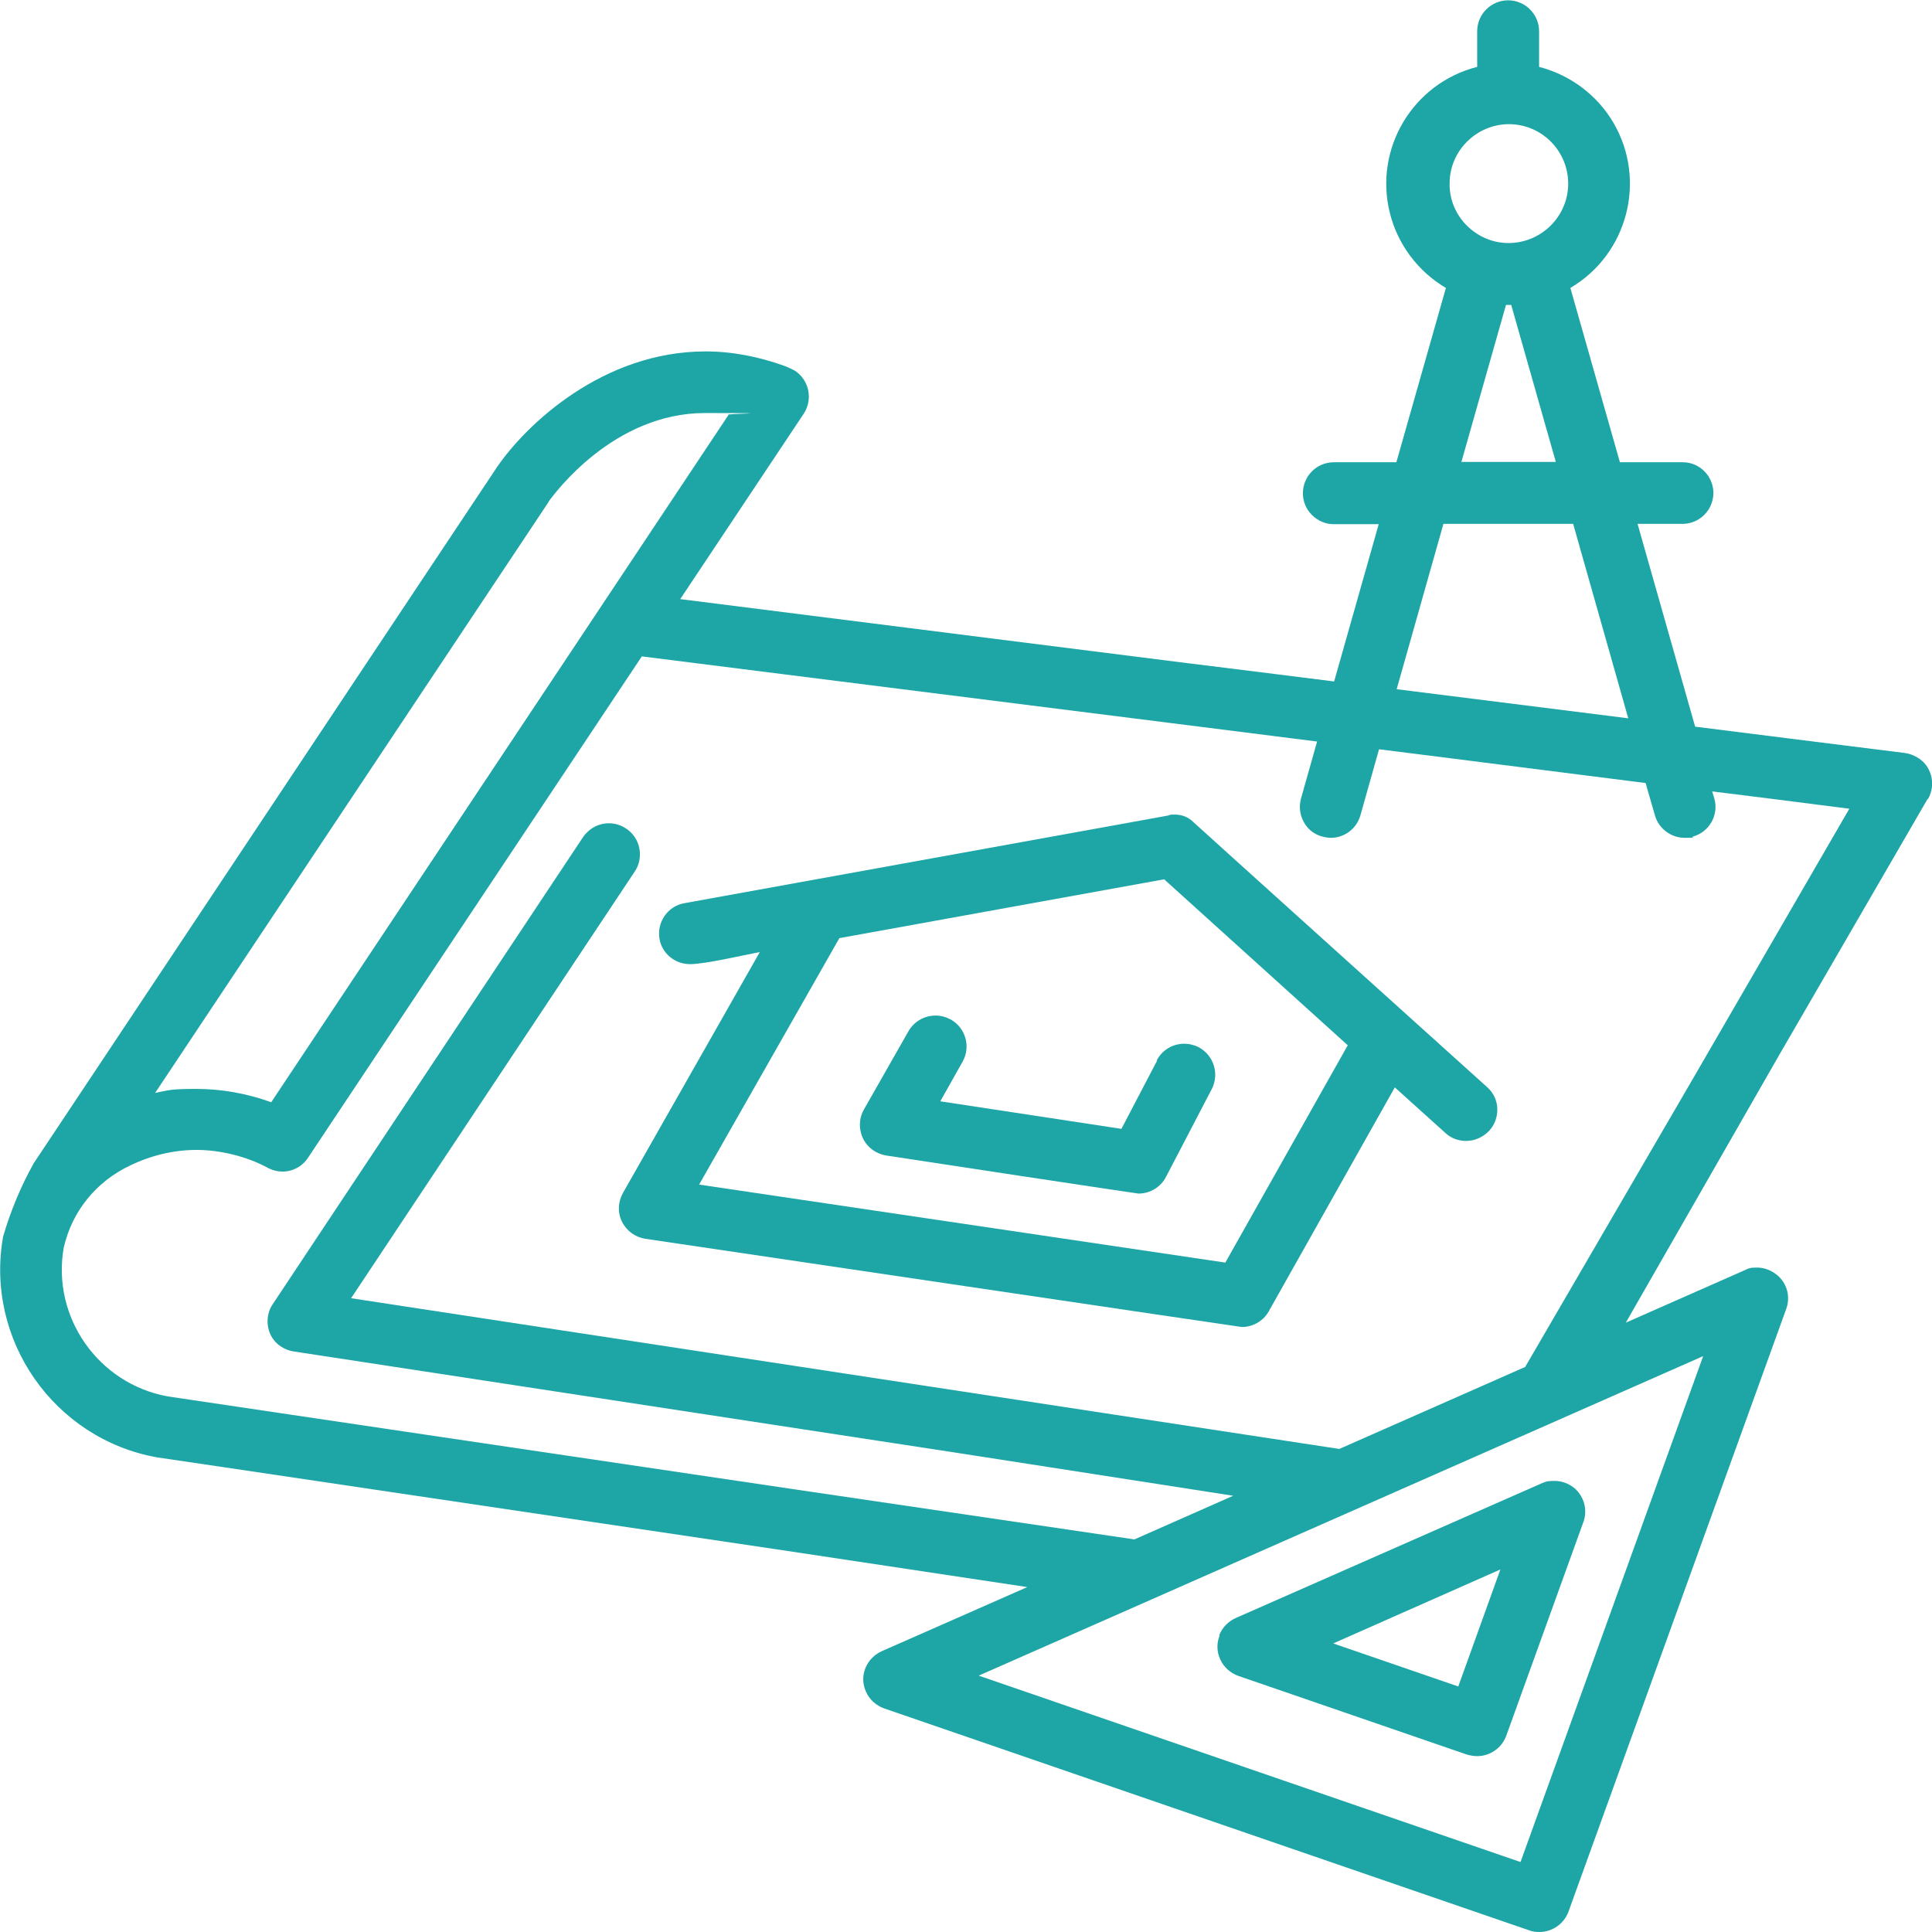
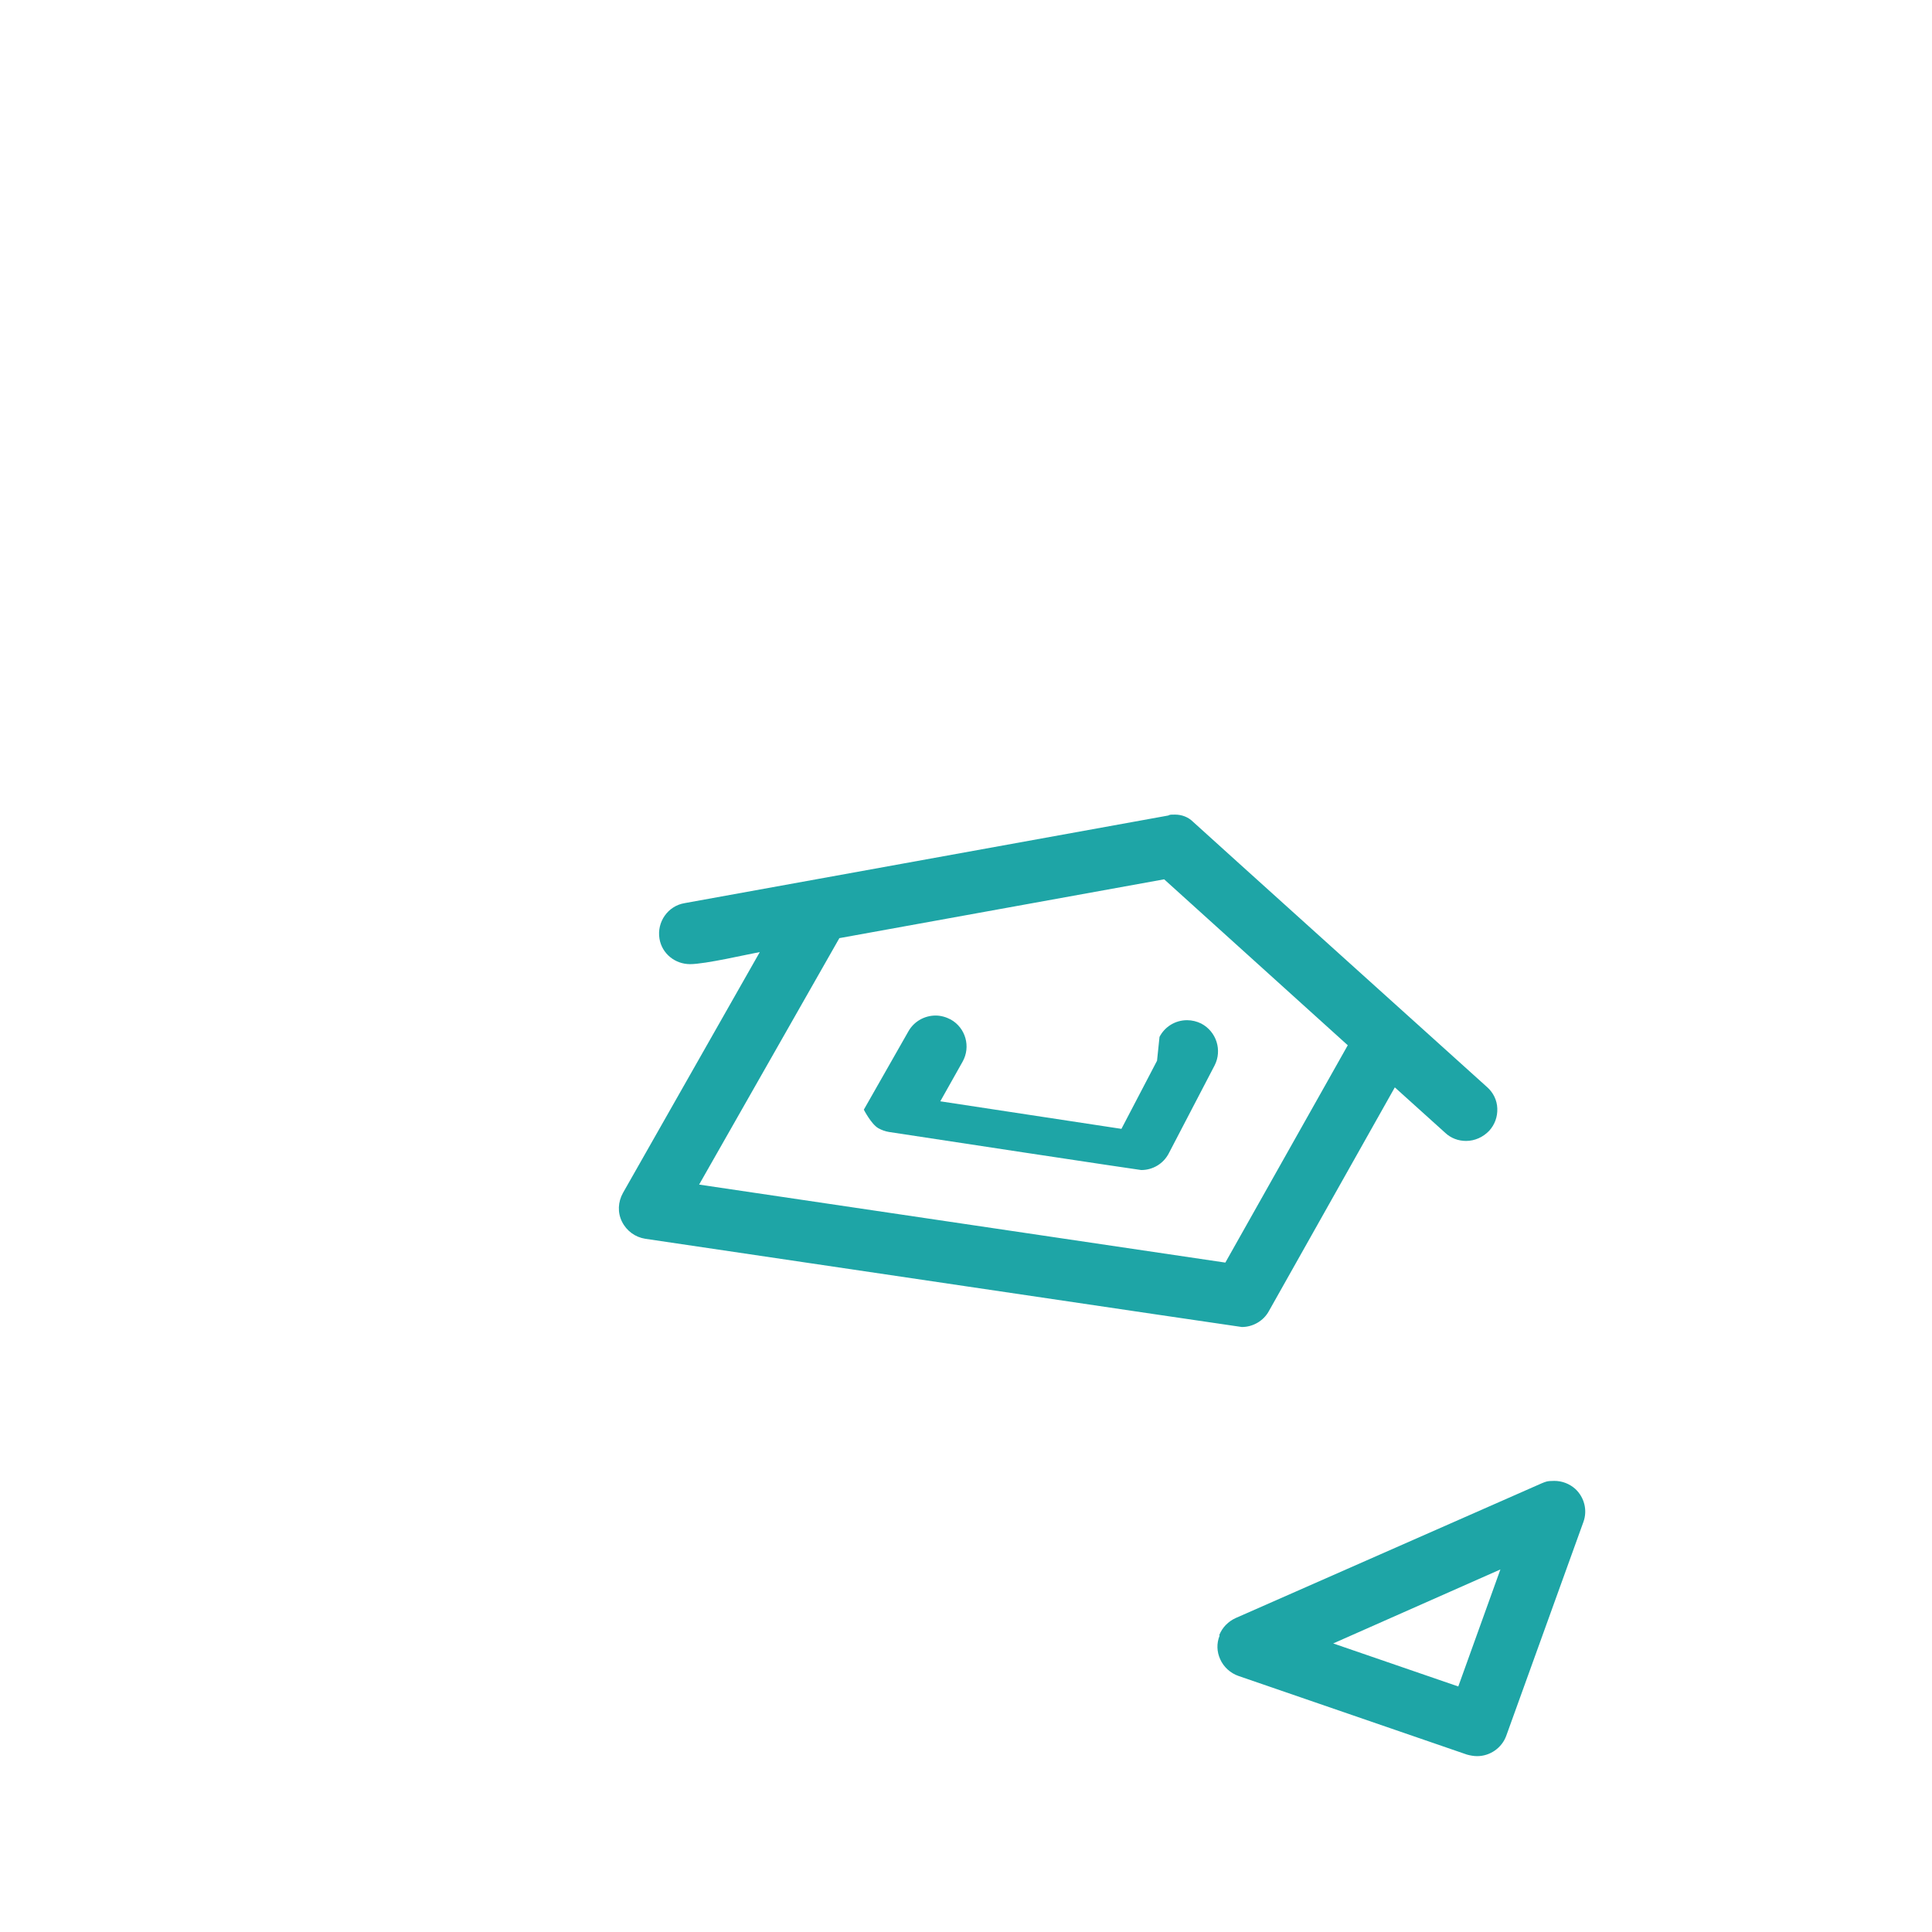
<svg xmlns="http://www.w3.org/2000/svg" id="Your_Icons_Here" version="1.1" viewBox="0 0 624 624">
  <defs>
    <style>
      .st0 {
        fill: #1ea5a6;
      }
    </style>
  </defs>
  <path class="st0" d="M480.4,351.2c-.9-.8-94.4-85.1-95.1-85.8-1.5-1.5-3.6-2.3-5.8-2.3s-1.5.1-2.2.3l-156.2,28.3c-5.4.9-9,6.1-8.1,11.5.8,4.8,5,8.2,9.9,8.2s18.6-3.2,22.5-3.9l-44.2,77.8c-1.6,2.9-1.8,6.3-.3,9.3,1.5,3,4.3,5,7.5,5.5,19.7,2.9,192.2,28.5,192.7,28.5h0c3.6,0,7-2,8.7-5.1l40.7-72.3,16.3,14.7c1.8,1.7,4.2,2.6,6.7,2.6h0c2.8,0,5.5-1.2,7.5-3.3,1.8-2,2.7-4.5,2.6-7.2s-1.3-5.1-3.3-6.9h0ZM395.8,407.8l-170-25.2,45.3-79.6,104.9-19,59.3,53.6-39.6,70.3h0Z" />
-   <path class="st0" d="M373.7,342.6l-11.5,22-58.5-8.9,7.2-12.8c2.7-4.8,1-10.9-3.8-13.6-1.5-.8-3.2-1.3-4.9-1.3-3.6,0-7,1.9-8.8,5.1l-14.4,25.3c-1.3,2.3-1.6,5-.9,7.6s2.4,4.7,4.7,6c1.1.6,2.2,1,3.4,1.2,8.3,1.3,81,12.3,81.5,12.3h0c3.8,0,7.2-2.1,8.9-5.4l14.8-28.4c2.5-4.9.6-10.9-4.3-13.5-1.4-.7-3-1.1-4.6-1.1-3.8,0-7.2,2.1-8.9,5.4h0Z" />
-   <path class="st0" d="M622.7,258.1c1.3-2.3,1.7-5,1-7.6s-2.3-4.7-4.7-6c-1.2-.7-2.4-1.1-3.8-1.3l-37.5-4.7-30.2-3.8-18.6-65.5h14.5c5.5,0,9.9-4.4,10-9.9,0-5.5-4.4-10-9.9-10h-20.3l-16-56.3c18.5-10.9,24.7-34.7,14-53.2-5.2-9-14-15.6-24.1-18.2v-11.5c0-5.5-4.5-10-10-10s-10,4.5-10,10v11.5c-20.8,5.3-33.4,26.4-28.2,47.2,2.5,10.1,9.1,18.9,18.1,24.2l-16,56.3h-20.2c-5.5,0-9.9,4.4-10,9.9,0,2.7,1,5.2,2.9,7.1s4.4,3,7,3h14.6l-14.4,50.8-19.1-2.4h0l-27.3-3.4h-.1l-164.7-20.8,39.9-59.9c3-4.6,1.8-10.8-2.9-13.9-1-.5-2-1-3-1.4-8.5-3.1-17.2-4.8-25.8-4.8-33.1,0-57.9,23.5-67.4,37.4L10.9,375.7c-4.2,7.5-7.5,15.5-9.9,23.7-5.9,33.3,16.4,65.3,49.7,71.3.4,0,131.2,19.5,202.1,30h0l79,11.9-47,20.7c-2.4,1.1-4.3,3-5.3,5.5-1,2.5-.9,5.2.2,7.6,1.1,2.5,3.3,4.5,5.9,5.4l208.4,71.7c1,.4,2.1.5,3.2.5h0c4.2,0,8-2.7,9.4-6.6l70.3-194.6c1.4-3.8.4-8-2.6-10.7-1.9-1.7-4.3-2.7-6.8-2.7s-2.8.3-4.1.9l-38.3,16.9,49.4-86.2,48.1-83h0ZM487.3,40.1v-.2.2c10.7,0,19.2,8.7,19.2,19.2,0,10.6-8.7,19.2-19.3,19.2-5.1,0-9.9-2.1-13.5-5.7s-5.6-8.5-5.5-13.6c0-10.5,8.7-19.1,19.2-19.1h0ZM502.5,149.2h-30.5l14.4-50.7c0,0,.2,0,.3,0,.2,0,.3,0,.5,0s.4,0,.6,0c0,0,.2,0,.3,0l14.4,50.7h0ZM466.3,169.2h41.8l17.8,62.8-74.8-9.4,15.1-53.4h0ZM177.2,162c2.1-2.9,21.1-28.6,50.5-28.6s5,.2,7.6.6l-147.7,222c-7.8-2.8-15.9-4.3-24.2-4.3s-8.9.4-13.3,1.3l127.1-190.9h0ZM491.1,601.4l-175-60.2,52.4-23.1h0l34.9-15.4h0l146.7-64.7-59,163.4h0ZM432.7,468l-73.5-11.2-245.8-37.5,91.6-137.8c1.5-2.2,2-4.9,1.5-7.5-.5-2.6-2-4.9-4.3-6.4-1.6-1.1-3.6-1.7-5.5-1.7-3.4,0-6.5,1.7-8.4,4.5l-100.2,150.8c-1.5,2.2-2,4.9-1.5,7.5s2,4.9,4.3,6.3c1.2.8,2.6,1.3,4,1.5l213.3,32.6,90.1,14-31.9,14.1-109.3-16.1h0c-81.7-12.1-202.5-30-203-30.1-22.4-4.1-37.5-25.7-33.5-48.1,2.7-11.8,10.6-21.4,21.5-26.5,6.6-3.2,14-5,21.4-5s16.1,2,23.2,5.9c1.4.7,3,1.1,4.5,1.1,3.4,0,6.5-1.7,8.3-4.5l107.8-161.9,170.6,21.5h0l47.5,6-5.2,18.4c-.7,2.6-.4,5.2.9,7.6s3.4,4,6,4.7c.9.2,1.8.4,2.7.4h0c4.5,0,8.4-3,9.6-7.3l6-21.3,19.1,2.4h0l46.5,5.9h0l20.5,2.6,3,10.4c1.2,4.3,5.2,7.3,9.6,7.3s1.8-.1,2.7-.4c5.3-1.5,8.4-7,6.9-12.3l-.7-2.3,20,2.5h0l24.3,3.1-50.4,87-54.3,93.3-60.3,26.6h0Z" />
+   <path class="st0" d="M373.7,342.6l-11.5,22-58.5-8.9,7.2-12.8c2.7-4.8,1-10.9-3.8-13.6-1.5-.8-3.2-1.3-4.9-1.3-3.6,0-7,1.9-8.8,5.1l-14.4,25.3s2.4,4.7,4.7,6c1.1.6,2.2,1,3.4,1.2,8.3,1.3,81,12.3,81.5,12.3h0c3.8,0,7.2-2.1,8.9-5.4l14.8-28.4c2.5-4.9.6-10.9-4.3-13.5-1.4-.7-3-1.1-4.6-1.1-3.8,0-7.2,2.1-8.9,5.4h0Z" />
  <path class="st0" d="M393.9,528.3c-1,2.5-.9,5.2.2,7.6,1.1,2.5,3.3,4.5,5.9,5.4l73.8,25.4c1.1.3,2.2.5,3.3.5h0c4.2,0,8-2.7,9.4-6.6l24.9-69c1.4-3.8.3-8-2.6-10.7-1.9-1.7-4.3-2.6-6.8-2.6s-2.8.3-4.1.8l-98.8,43.5c-2.4,1.1-4.3,3-5.3,5.5h0ZM484.6,506.9l-13.6,37.8-40.4-13.9,54-23.9h0Z" />
</svg>